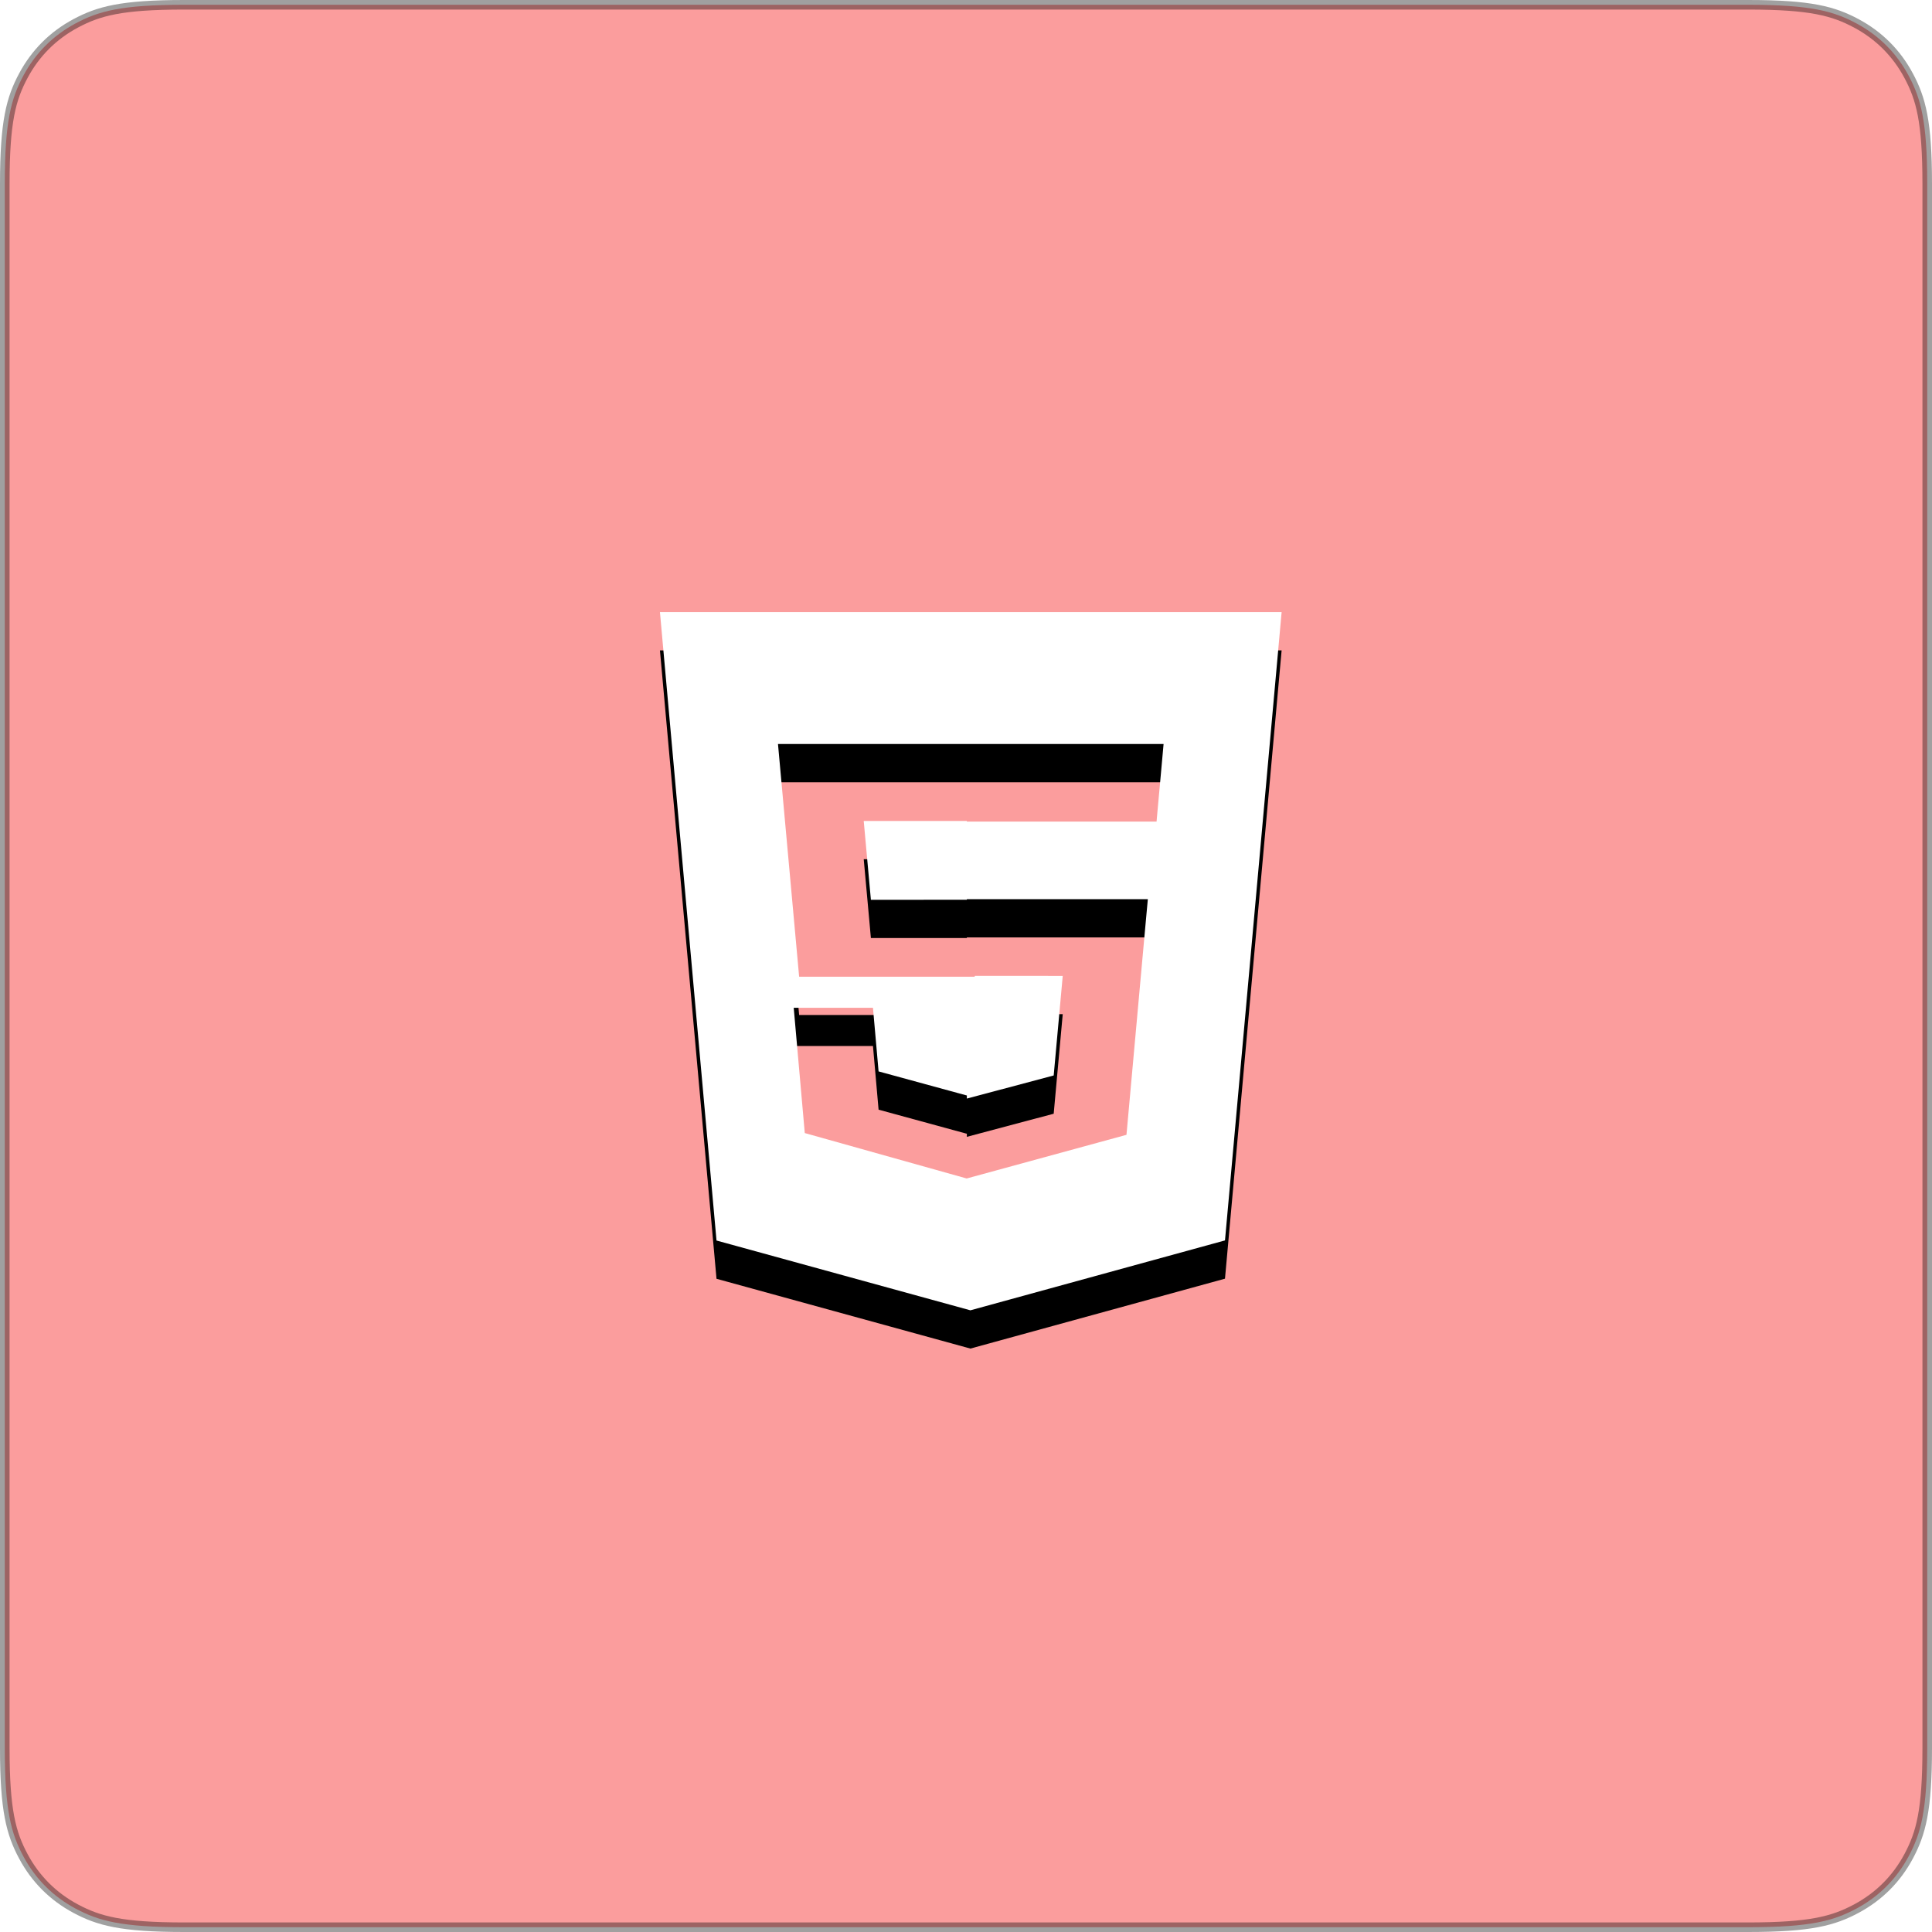
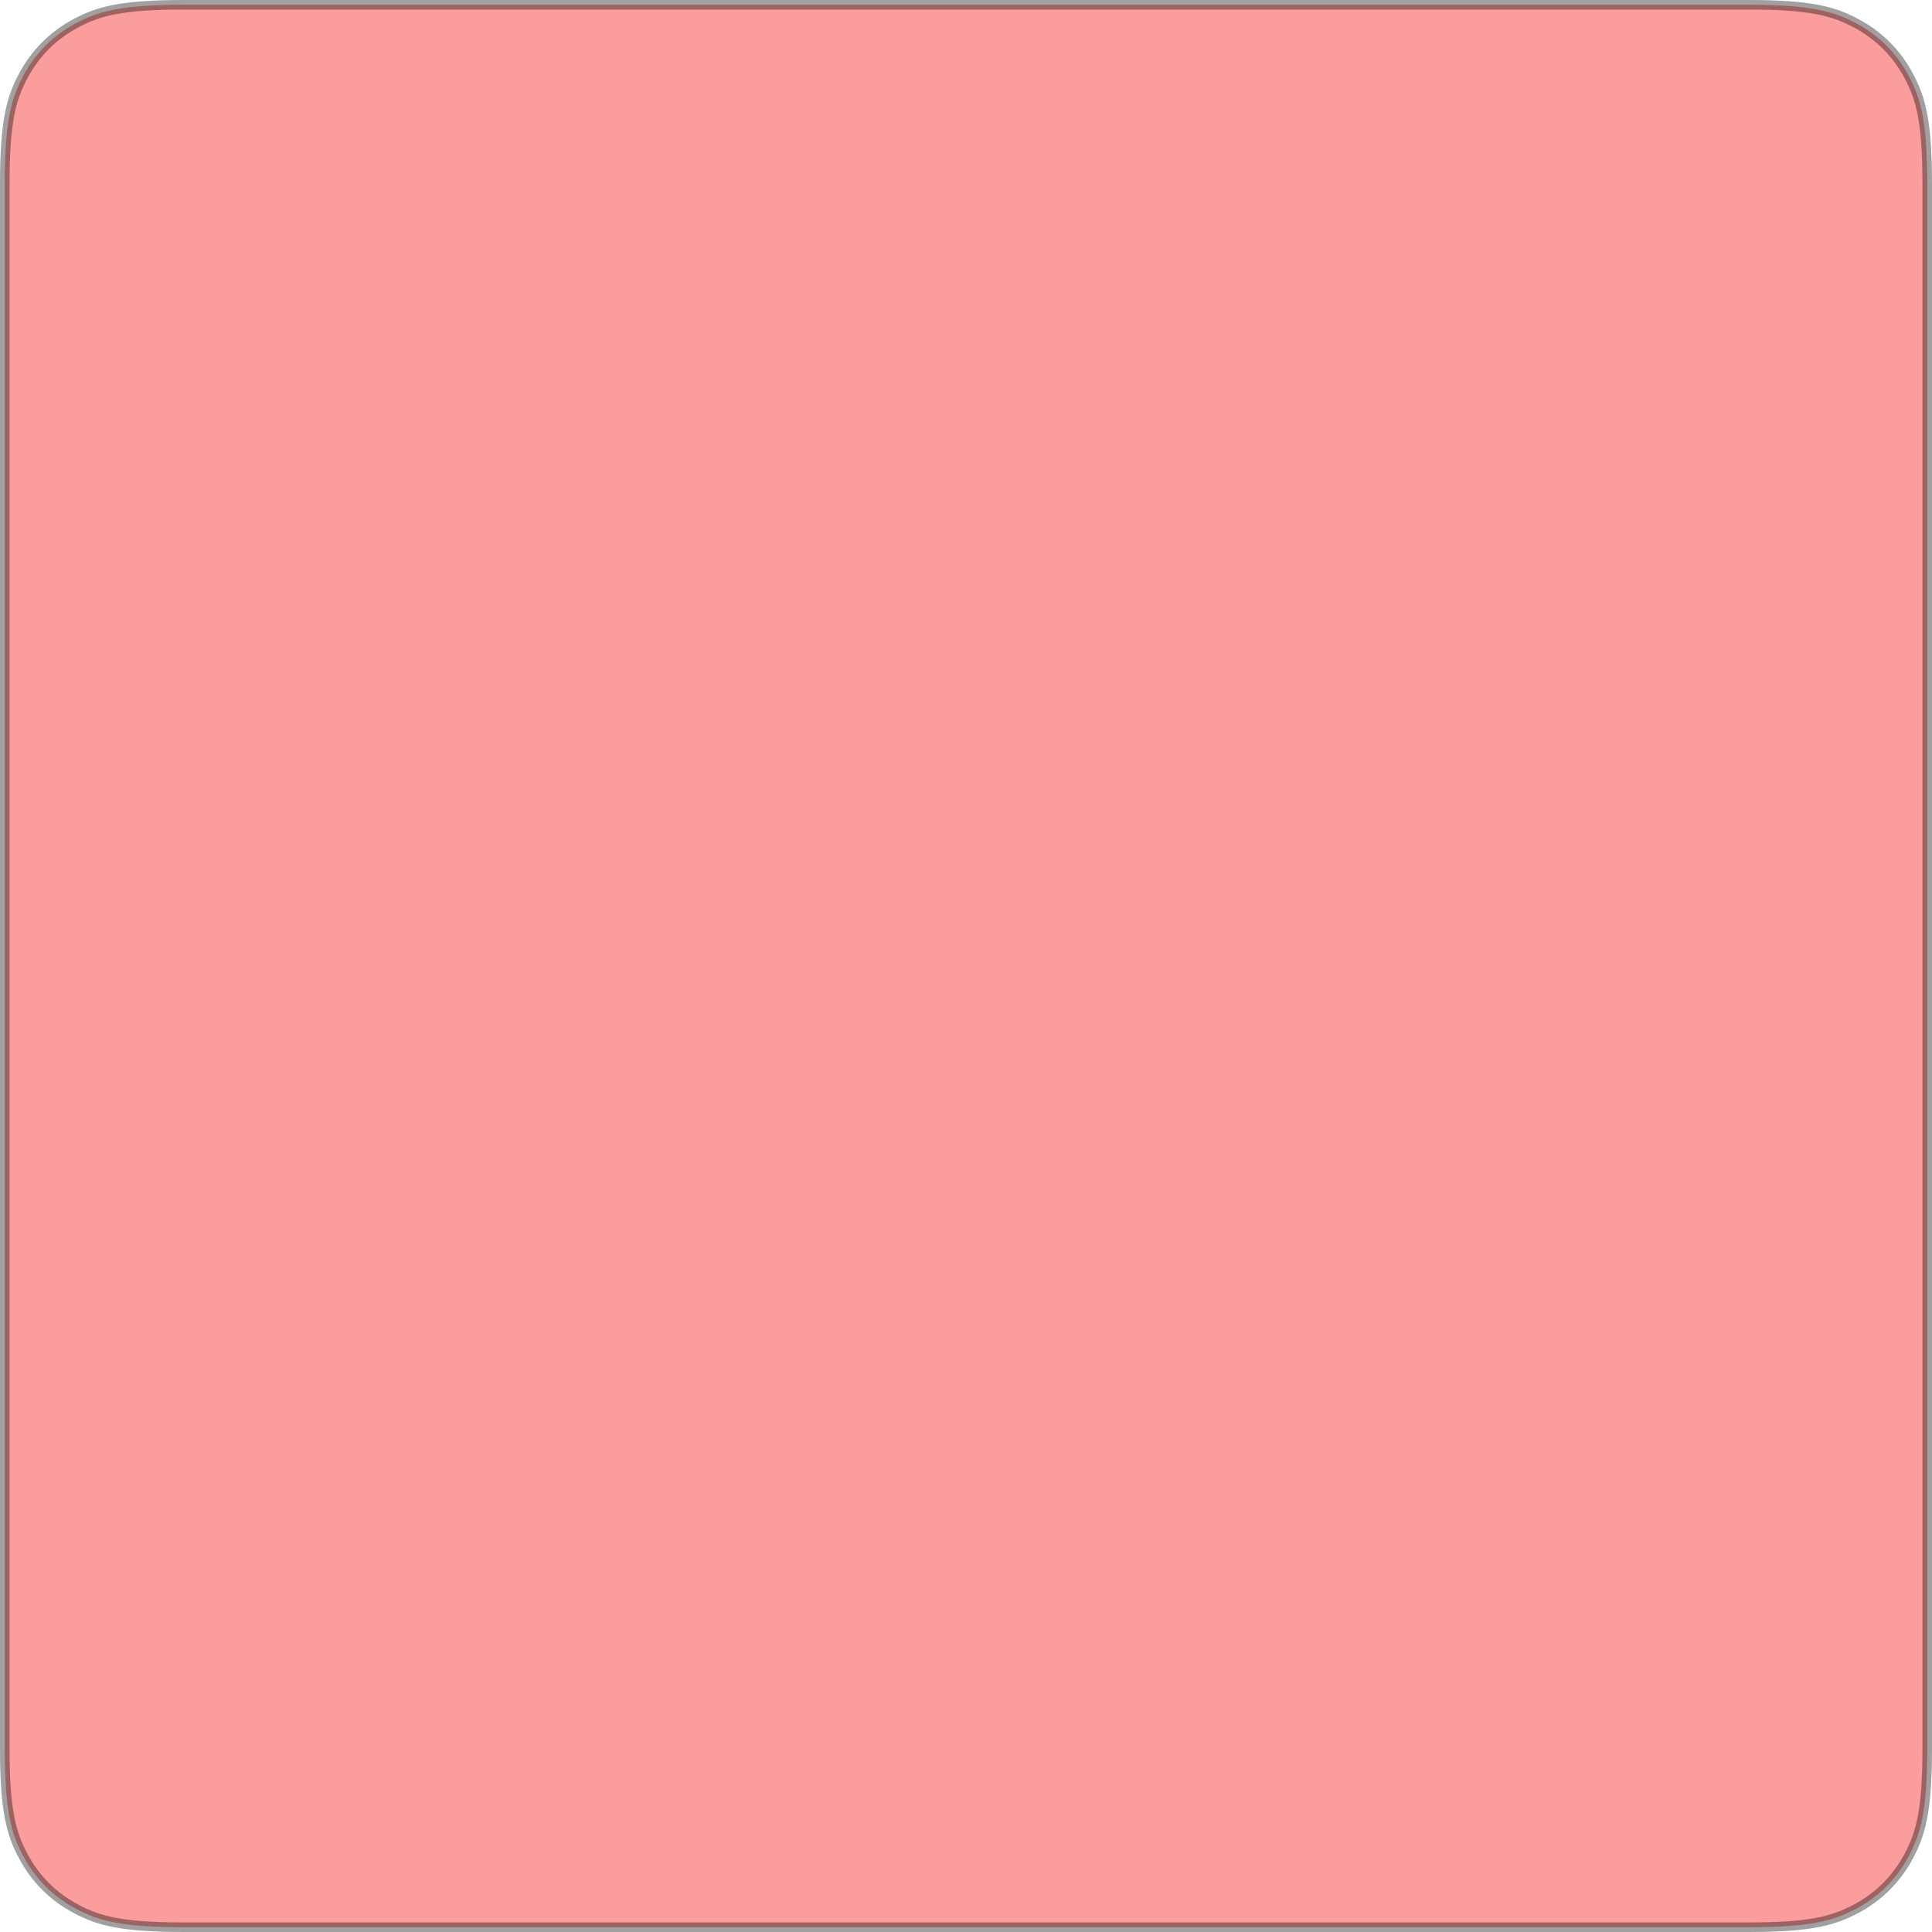
<svg xmlns="http://www.w3.org/2000/svg" xmlns:xlink="http://www.w3.org/1999/xlink" width="202px" height="202px" viewBox="0 0 202 202" version="1.1">
  <title>Group 8</title>
  <defs>
-     <path d="M134,64 L128.078,129.692 L101.46,137 L74.915,129.703 L69,64 L134,64 Z M81.342,77.789 L81.538,79.948 L83.554,102.122 L101.911,102.122 L101.911,102.036 L111.114,102.037 L110.169,112.445 L101.089,114.861 L101.089,114.52 L101.052,114.53 L91.86,112.021 L91.273,105.367 L82.987,105.367 L84.144,118.467 L101.051,123.211 L101.089,123.2 L101.089,123.211 L117.778,118.651 L117.901,117.295 L119.814,96.166 L120.013,94.011 L101.089,94.011 L101.088,94.075 L91.056,94.076 L90.307,85.836 L101.088,85.835 L101.089,85.9 L120.923,85.9 L121.088,84.077 L121.462,79.965 L121.658,77.789 L81.342,77.789 Z" id="path-1" />
    <filter x="-58.5%" y="-46.6%" width="216.9%" height="204.1%" filterUnits="objectBoundingBox" id="filter-2">
      <feOffset dx="0" dy="4" in="SourceAlpha" result="shadowOffsetOuter1" />
      <feGaussianBlur stdDeviation="12" in="shadowOffsetOuter1" result="shadowBlurOuter1" />
      <feColorMatrix values="0 0 0 0 0   0 0 0 0 0   0 0 0 0 0  0 0 0 0.211 0" type="matrix" in="shadowBlurOuter1" />
    </filter>
  </defs>
  <g id="Page-1" stroke="none" stroke-width="1" fill="none" fill-rule="evenodd">
    <g id="Artboard-Copy-39" transform="translate(-206, -1296)">
      <g id="Group-8" transform="translate(206, 1296)">
        <path d="M182.771,0.5 C189.316,0.5 191.696,1.164 194.091,2.444 C196.447,3.704 198.296,5.553 199.556,7.909 C200.836,10.304 201.5,12.684 201.5,19.229 L201.5,19.229 L201.5,182.771 C201.5,189.316 200.836,191.696 199.556,194.091 C198.296,196.447 196.447,198.296 194.091,199.556 C191.696,200.836 189.316,201.5 182.771,201.5 L182.771,201.5 L19.229,201.5 C12.684,201.5 10.304,200.836 7.909,199.556 C5.553,198.296 3.704,196.447 2.444,194.091 C1.164,191.696 0.5,189.316 0.5,182.771 L0.5,182.771 L0.5,19.229 C0.5,12.684 1.164,10.304 2.444,7.909 C3.704,5.553 5.553,3.704 7.909,2.444 C10.304,1.164 12.684,0.5 19.229,0.5 L19.229,0.5 Z" id="Rectangle" stroke-opacity="0.372" stroke="#000000" fill-opacity="0.473" fill="#F73131" />
        <g id="Path-2" fill-rule="nonzero">
          <use fill="black" fill-opacity="1" filter="url(#filter-2)" xlink:href="#path-1" />
          <use fill="#FFFFFF" xlink:href="#path-1" />
        </g>
      </g>
    </g>
  </g>
</svg>